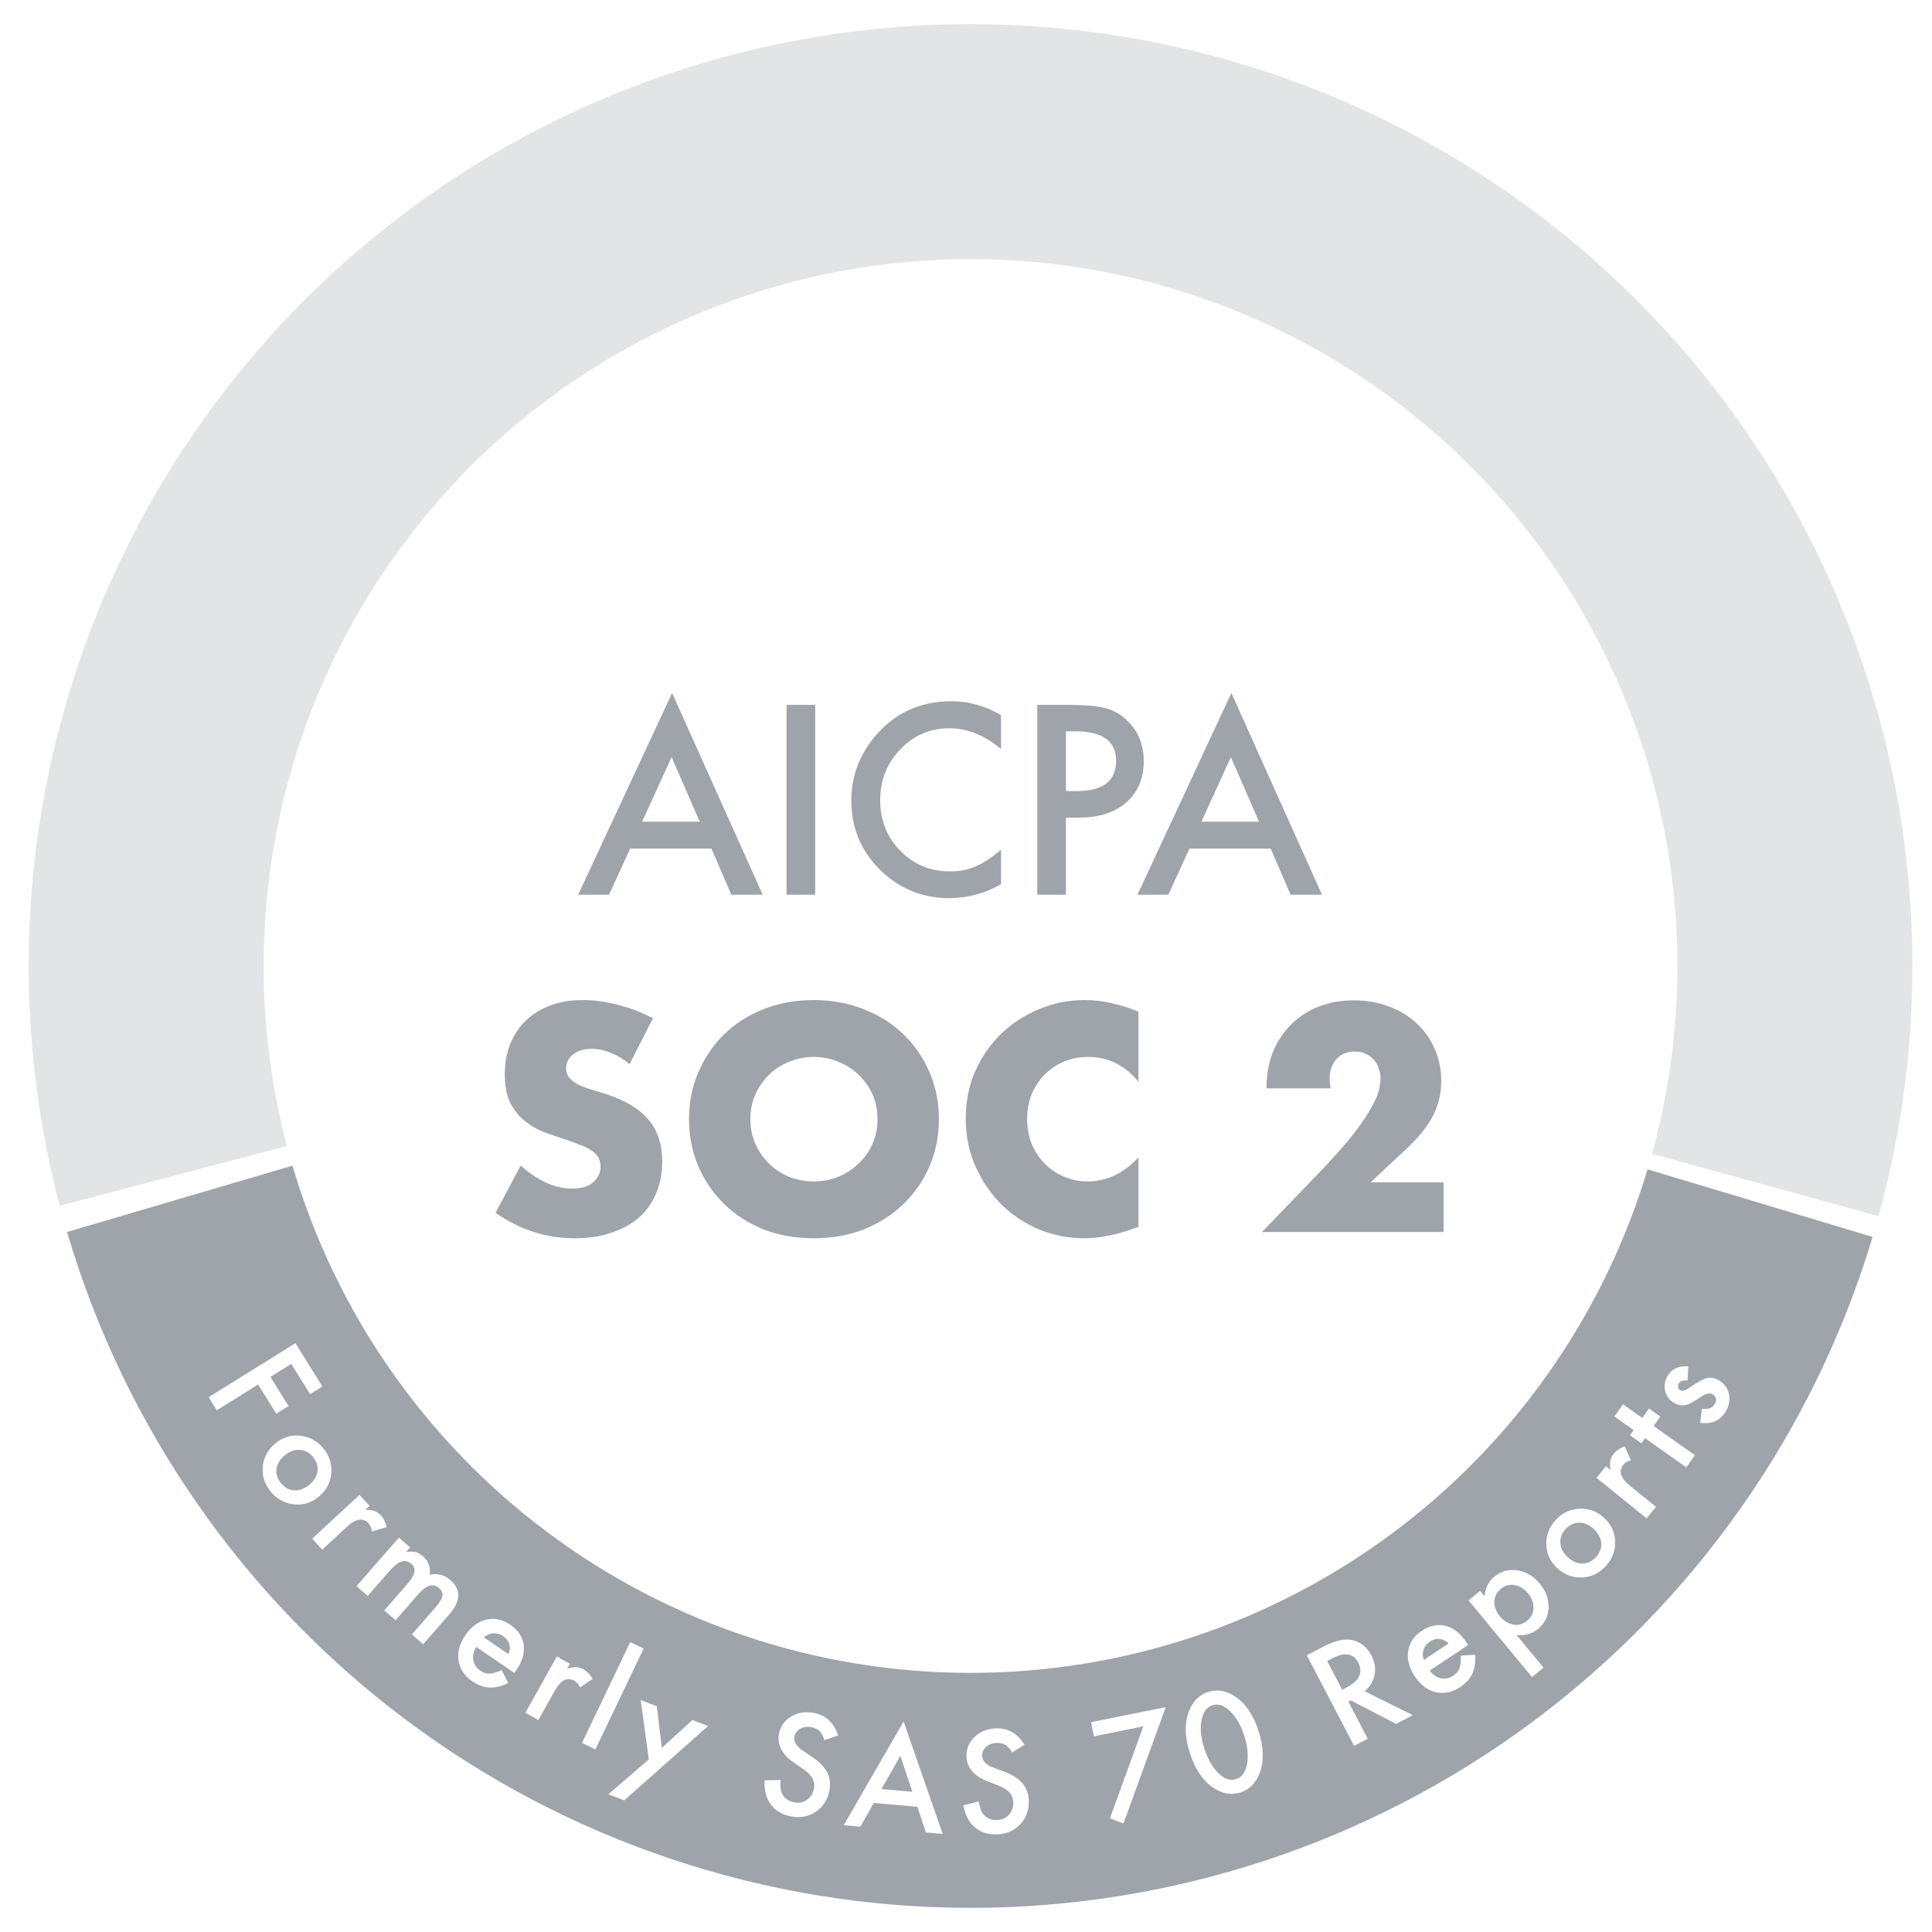
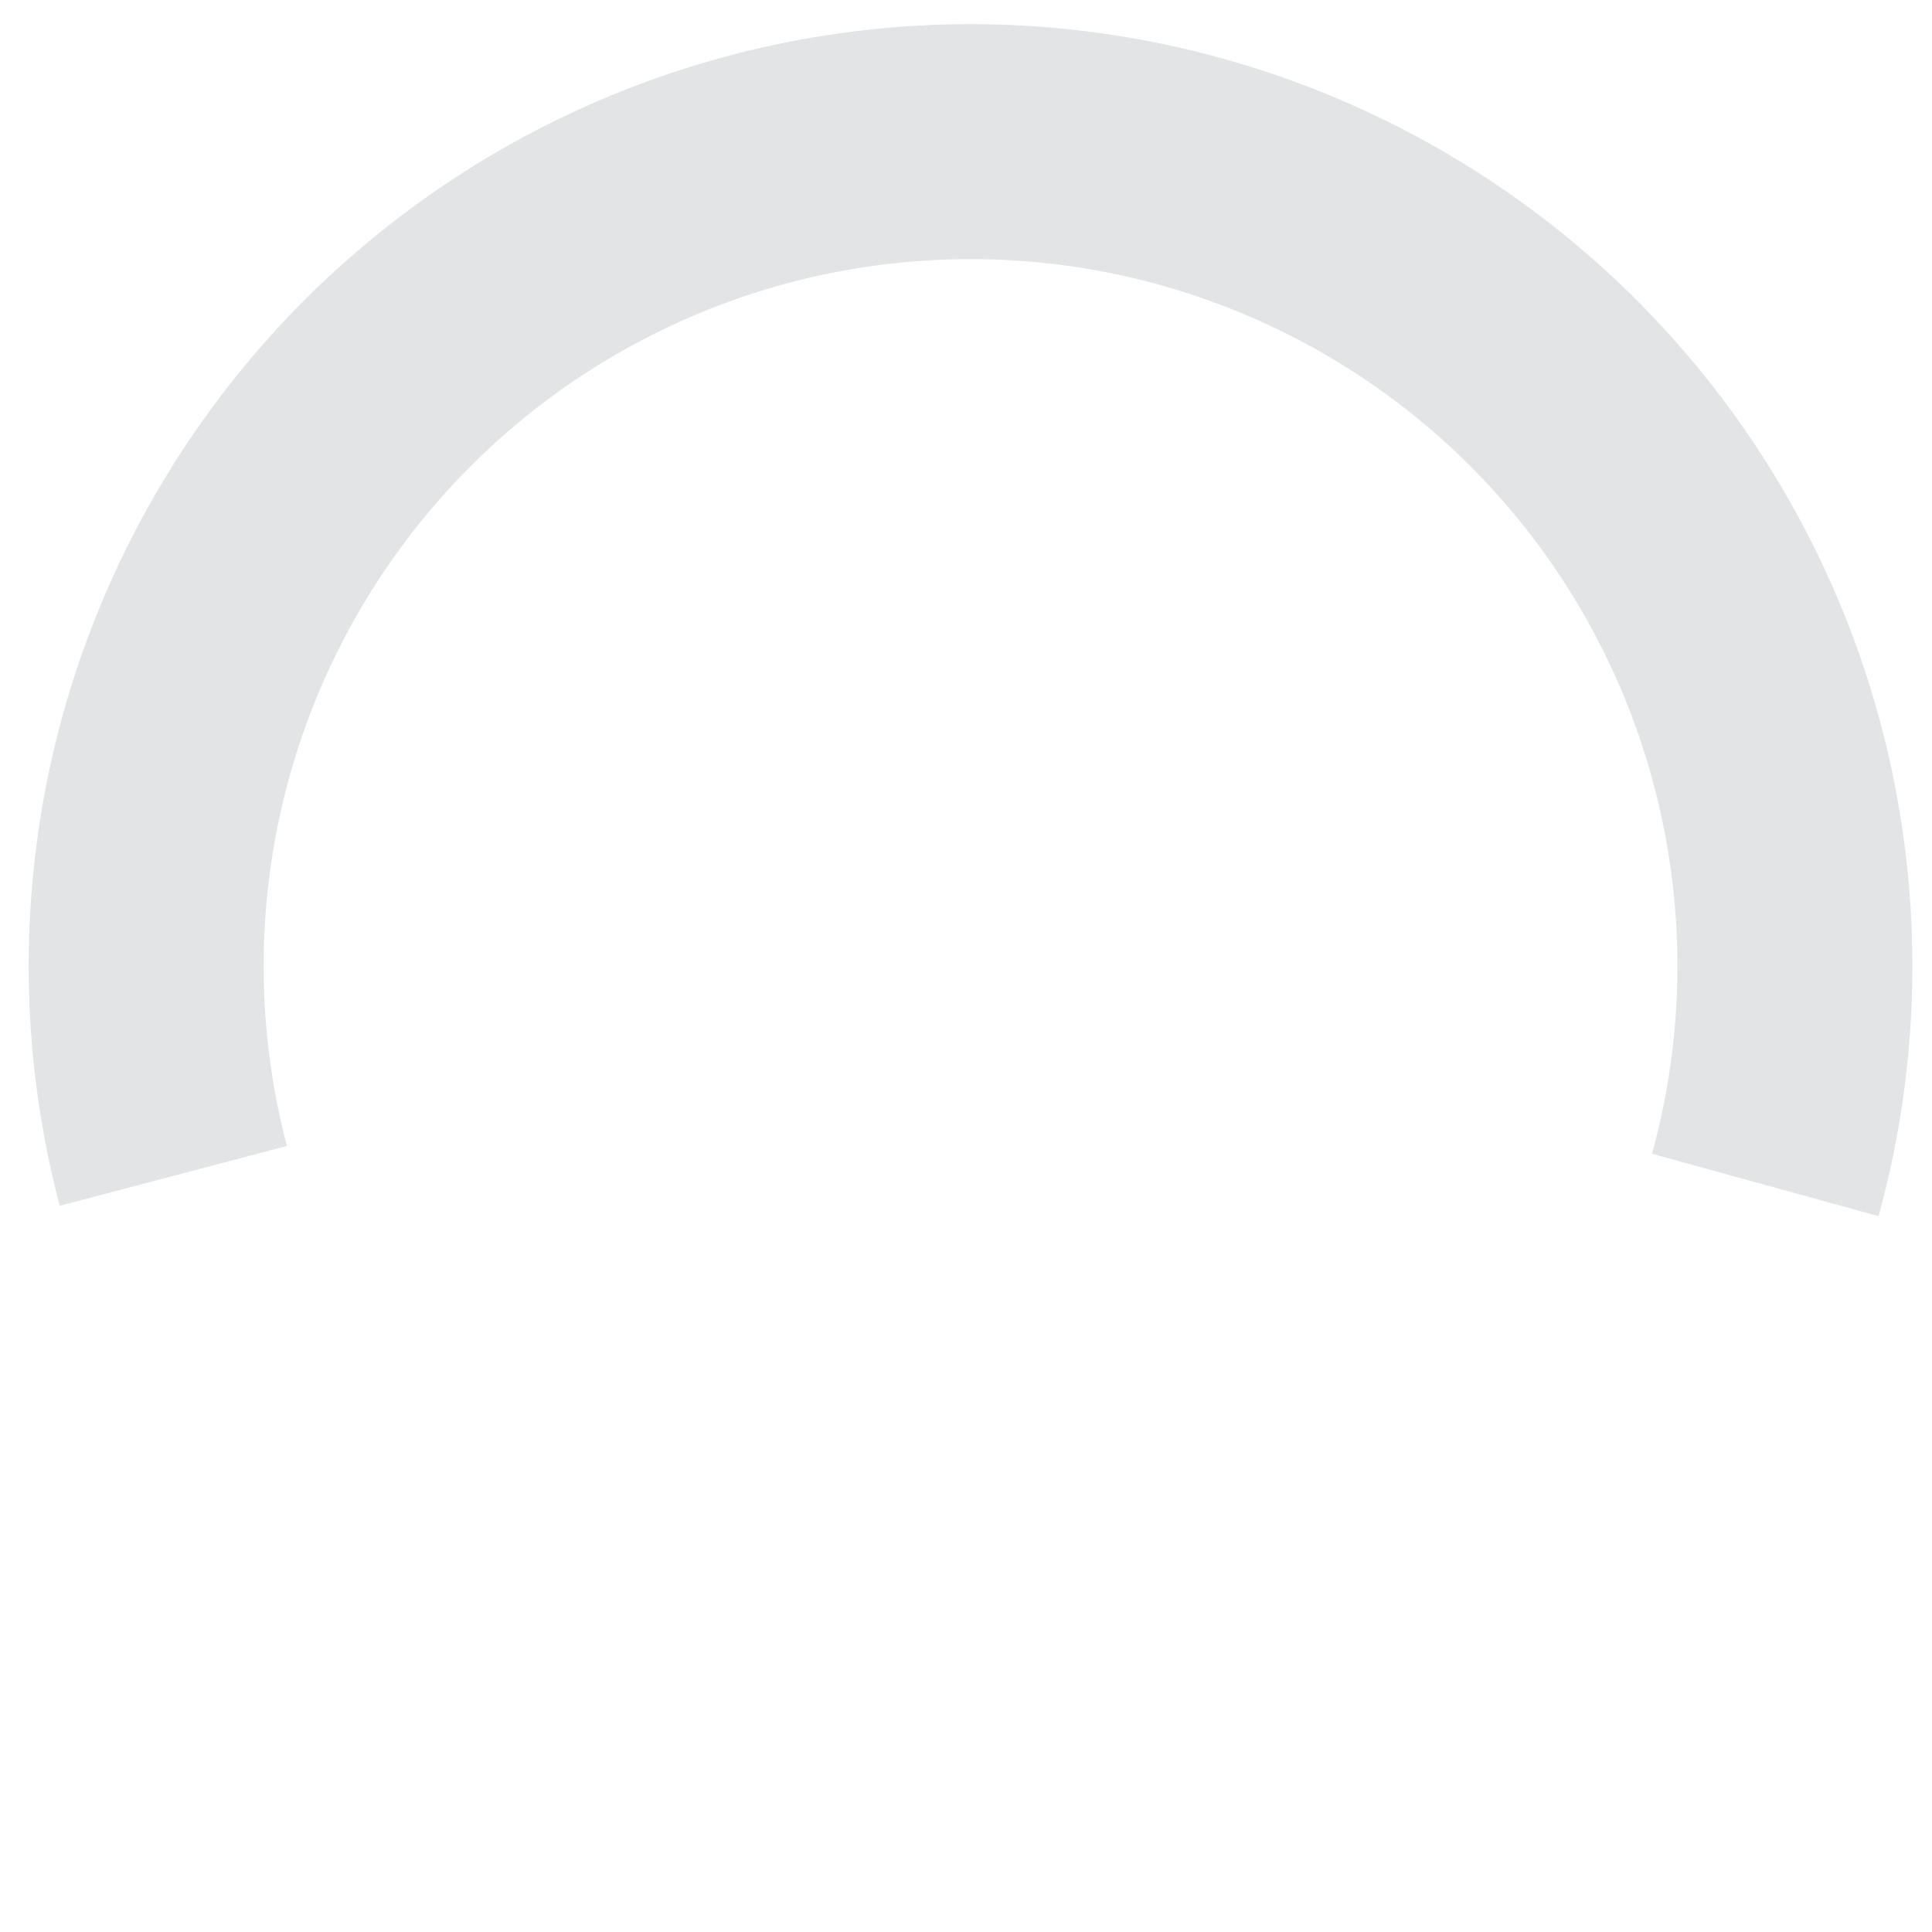
<svg xmlns="http://www.w3.org/2000/svg" width="80" height="80" viewBox="0 0 80 80" fill="none">
  <path opacity="0.3" d="M2.473 49.929C0.948 44.14 0.778 38.078 1.973 32.212C3.169 26.346 5.699 20.834 9.367 16.103C13.035 11.372 17.743 7.549 23.127 4.93C28.51 2.311 34.424 0.966 40.41 1.001C46.397 1.035 52.295 2.447 57.648 5.127C63.001 7.807 67.665 11.684 71.279 16.456C74.893 21.229 77.36 26.769 78.488 32.649C79.617 38.528 79.377 44.588 77.787 50.359L68.407 47.775C69.6 43.444 69.781 38.895 68.934 34.483C68.087 30.07 66.235 25.912 63.523 22.33C60.81 18.748 57.31 15.838 53.292 13.827C49.275 11.815 44.848 10.755 40.355 10.73C35.862 10.704 31.423 11.713 27.383 13.679C23.342 15.644 19.809 18.513 17.056 22.064C14.303 25.615 12.404 29.752 11.506 34.155C10.609 38.557 10.737 43.107 11.881 47.452L2.473 49.929Z" fill="#0F1A2B" fill-opacity="0.4" />
-   <path d="M12.111 48.268C13.892 54.318 17.58 59.63 22.625 63.415C27.67 67.199 33.803 69.254 40.11 69.271C46.416 69.288 52.56 67.266 57.626 63.51C62.692 59.753 66.408 54.46 68.222 48.42L77.54 51.219C75.123 59.267 70.171 66.319 63.421 71.325C56.672 76.33 48.486 79.023 40.083 79C31.68 78.977 23.509 76.24 16.787 71.197C10.065 66.155 5.151 59.076 2.777 51.014L12.111 48.268ZM41.258 71.568C40.896 71.579 40.597 71.695 40.361 71.918C40.124 72.139 40.01 72.408 40.019 72.726C40.033 73.197 40.334 73.547 40.92 73.774L41.333 73.932C41.441 73.974 41.534 74.02 41.612 74.069C41.69 74.116 41.753 74.168 41.802 74.225C41.853 74.28 41.89 74.342 41.914 74.41C41.94 74.477 41.955 74.553 41.957 74.635C41.963 74.839 41.902 75.01 41.774 75.148C41.647 75.284 41.484 75.356 41.285 75.362C41.034 75.369 40.839 75.283 40.702 75.105C40.626 75.012 40.57 74.842 40.533 74.594L39.891 74.756C39.961 75.148 40.117 75.45 40.359 75.66C40.605 75.871 40.911 75.97 41.278 75.959C41.665 75.948 41.986 75.811 42.239 75.547C42.491 75.286 42.611 74.96 42.6 74.572C42.591 74.281 42.504 74.039 42.339 73.845C42.174 73.649 41.919 73.486 41.572 73.357L41.144 73.197C40.834 73.08 40.675 72.918 40.669 72.712C40.665 72.562 40.719 72.436 40.833 72.334C40.947 72.23 41.093 72.175 41.27 72.17C41.414 72.166 41.533 72.193 41.626 72.248C41.715 72.297 41.81 72.403 41.912 72.568L42.421 72.246C42.133 71.779 41.745 71.553 41.258 71.568ZM34.937 75.579L35.623 75.639L36.182 74.656L37.987 74.815L38.338 75.877L39.035 75.939L37.416 71.282L34.937 75.579ZM45.178 71.313L45.296 71.899L47.343 71.485L45.96 75.294L46.521 75.507L48.27 70.688L45.178 71.313ZM33.733 70.933C33.379 70.859 33.06 70.903 32.779 71.065C32.497 71.225 32.324 71.461 32.26 71.772C32.164 72.233 32.375 72.643 32.892 73.001L33.257 73.25C33.352 73.316 33.431 73.382 33.496 73.448C33.561 73.512 33.611 73.578 33.646 73.644C33.682 73.71 33.704 73.779 33.711 73.851C33.721 73.922 33.718 73.998 33.701 74.078C33.659 74.278 33.56 74.43 33.404 74.534C33.248 74.638 33.073 74.67 32.878 74.63C32.632 74.579 32.462 74.45 32.37 74.244C32.318 74.136 32.303 73.958 32.325 73.709L31.662 73.716C31.639 74.114 31.721 74.445 31.908 74.705C32.098 74.967 32.373 75.135 32.732 75.209C33.111 75.288 33.455 75.229 33.763 75.032C34.068 74.836 34.261 74.547 34.34 74.166C34.399 73.882 34.37 73.626 34.255 73.399C34.141 73.17 33.93 72.952 33.622 72.746L33.244 72.491C32.969 72.305 32.853 72.111 32.895 71.909C32.925 71.763 33.007 71.653 33.142 71.58C33.276 71.506 33.432 71.486 33.605 71.522C33.746 71.552 33.855 71.604 33.933 71.68C34.008 71.748 34.076 71.874 34.137 72.058L34.707 71.863C34.535 71.342 34.21 71.032 33.733 70.933ZM26.865 72.854L25.191 74.296L25.847 74.549L29.319 71.473L28.67 71.222L27.404 72.378L27.198 70.653L26.53 70.395L26.865 72.854ZM51.168 70.267C50.789 70.007 50.409 69.937 50.028 70.059C49.647 70.181 49.377 70.459 49.22 70.891C49.044 71.37 49.059 71.93 49.264 72.572C49.48 73.247 49.8 73.728 50.222 74.015C50.604 74.274 50.985 74.343 51.365 74.222C51.744 74.1 52.012 73.823 52.169 73.391C52.345 72.913 52.328 72.345 52.117 71.687C51.906 71.028 51.59 70.554 51.168 70.267ZM37.78 74.194L36.5 74.082L37.28 72.706L37.78 74.194ZM50.204 70.61C50.443 70.534 50.686 70.616 50.935 70.855C51.185 71.095 51.381 71.435 51.522 71.875C51.663 72.315 51.701 72.704 51.637 73.043C51.574 73.384 51.423 73.593 51.185 73.67C50.944 73.746 50.7 73.665 50.453 73.424C50.203 73.178 50.006 72.83 49.863 72.383C49.725 71.953 49.688 71.57 49.753 71.233C49.817 70.894 49.968 70.686 50.204 70.61ZM24.099 72.171L24.655 72.438L26.653 68.263L26.096 67.997L24.099 72.171ZM55.994 67.913C55.677 67.842 55.27 67.937 54.775 68.196L54.112 68.542L56.07 72.292L56.636 71.998L55.834 70.461L55.936 70.409L57.81 71.384L58.502 71.022L56.506 70.03C56.727 69.847 56.864 69.619 56.917 69.349C56.969 69.078 56.926 68.81 56.787 68.545C56.609 68.205 56.345 67.994 55.994 67.913ZM21.756 70.921L22.293 71.222L22.969 70.014C23.217 69.571 23.487 69.432 23.78 69.596C23.878 69.65 23.957 69.743 24.019 69.873L24.54 69.518C24.437 69.339 24.314 69.209 24.172 69.129C24.066 69.07 23.962 69.039 23.862 69.035C23.764 69.031 23.636 69.052 23.479 69.1L23.596 68.893L23.058 68.591L21.756 70.921ZM59.859 67.324C59.53 67.242 59.202 67.309 58.875 67.527C58.551 67.742 58.363 68.022 58.309 68.367C58.259 68.714 58.35 69.064 58.584 69.416C58.819 69.77 59.109 69.989 59.452 70.07C59.794 70.149 60.132 70.078 60.464 69.858C60.579 69.781 60.679 69.697 60.761 69.607C60.844 69.517 60.911 69.418 60.962 69.31C61.011 69.2 61.047 69.079 61.067 68.949C61.087 68.818 61.093 68.673 61.084 68.514L60.49 68.56C60.495 68.794 60.475 68.969 60.434 69.084C60.39 69.201 60.304 69.302 60.176 69.386C60.012 69.496 59.842 69.532 59.666 69.495C59.49 69.457 59.334 69.351 59.199 69.177L60.793 68.119L60.715 67.997C60.471 67.63 60.185 67.405 59.859 67.324ZM55.156 68.673C55.678 68.401 56.04 68.456 56.24 68.84C56.454 69.249 56.292 69.594 55.756 69.874L55.577 69.969L54.955 68.778L55.156 68.673ZM21.124 67.273C20.802 67.055 20.471 66.985 20.131 67.066C19.791 67.15 19.503 67.367 19.266 67.716C19.026 68.068 18.934 68.418 18.988 68.766C19.044 69.114 19.236 69.4 19.565 69.624C19.68 69.701 19.795 69.761 19.909 69.804C20.024 69.846 20.141 69.872 20.261 69.878C20.381 69.883 20.506 69.87 20.634 69.84C20.763 69.809 20.9 69.76 21.044 69.692L20.776 69.157C20.561 69.249 20.392 69.298 20.27 69.303C20.146 69.307 20.02 69.266 19.893 69.18C19.73 69.069 19.632 68.925 19.599 68.749C19.568 68.571 19.608 68.386 19.718 68.196L21.299 69.272L21.384 69.152C21.631 68.788 21.731 68.44 21.684 68.108C21.636 67.772 21.449 67.494 21.124 67.273ZM62.833 65.025C62.477 64.969 62.158 65.057 61.875 65.291C61.637 65.488 61.503 65.758 61.471 66.1L61.285 65.876L60.81 66.27L63.439 69.445L63.914 69.051L62.798 67.702C63.147 67.737 63.442 67.655 63.682 67.456C63.961 67.225 64.108 66.933 64.122 66.578C64.136 66.22 64.016 65.885 63.76 65.577C63.499 65.262 63.19 65.078 62.833 65.025ZM59.195 67.983C59.469 67.801 59.733 67.823 59.986 68.05L58.954 68.735C58.929 68.66 58.915 68.587 58.914 68.516C58.913 68.444 58.922 68.376 58.943 68.312C58.964 68.245 58.996 68.184 59.039 68.129C59.08 68.073 59.133 68.024 59.195 67.983ZM20.424 67.631C20.493 67.626 20.561 67.633 20.628 67.651C20.695 67.669 20.761 67.699 20.823 67.741C21.095 67.926 21.174 68.178 21.06 68.498L20.035 67.801C20.095 67.749 20.158 67.709 20.223 67.68C20.289 67.652 20.356 67.636 20.424 67.631ZM14.762 65.68L15.227 66.085L16.133 65.047C16.317 64.836 16.481 64.707 16.626 64.661C16.771 64.616 16.91 64.651 17.04 64.765C17.247 64.945 17.194 65.214 16.881 65.572L15.912 66.684L16.38 67.091L17.286 66.051C17.472 65.838 17.636 65.709 17.777 65.663C17.921 65.618 18.056 65.651 18.184 65.763C18.294 65.859 18.339 65.968 18.317 66.091C18.294 66.212 18.197 66.369 18.029 66.561L17.055 67.679L17.522 68.086L18.607 66.844C19.086 66.294 19.099 65.821 18.646 65.426C18.396 65.209 18.112 65.136 17.794 65.207C17.834 64.893 17.741 64.638 17.514 64.439C17.412 64.351 17.312 64.294 17.214 64.269C17.122 64.247 16.991 64.244 16.82 64.259L16.982 64.073L16.517 63.668L14.762 65.68ZM62.717 65.634C62.926 65.669 63.113 65.785 63.276 65.982C63.43 66.168 63.504 66.368 63.497 66.583C63.492 66.795 63.407 66.969 63.242 67.106C63.068 67.25 62.877 67.306 62.669 67.272C62.457 67.237 62.27 67.122 62.111 66.929C61.948 66.733 61.871 66.529 61.879 66.318C61.887 66.108 61.978 65.93 62.152 65.785C62.317 65.649 62.505 65.599 62.717 65.634ZM65.441 62.47C65.052 62.48 64.719 62.627 64.442 62.912C64.166 63.197 64.028 63.532 64.03 63.918C64.031 64.304 64.171 64.632 64.447 64.901C64.74 65.186 65.078 65.326 65.46 65.32C65.845 65.317 66.178 65.172 66.457 64.885C66.738 64.596 66.879 64.258 66.88 63.873C66.879 63.486 66.735 63.153 66.448 62.874C66.164 62.598 65.827 62.463 65.441 62.47ZM65.413 63.05C65.625 63.054 65.824 63.148 66.009 63.328C66.195 63.509 66.295 63.705 66.306 63.917C66.316 64.128 66.237 64.321 66.069 64.494C65.902 64.665 65.711 64.749 65.497 64.745C65.286 64.738 65.085 64.642 64.894 64.456C64.716 64.283 64.622 64.089 64.611 63.875C64.6 63.661 64.677 63.469 64.841 63.3C65.008 63.129 65.199 63.045 65.413 63.05ZM12.926 63.716L13.346 64.169L14.36 63.226C14.732 62.88 15.033 62.831 15.262 63.077C15.338 63.159 15.384 63.271 15.402 63.414L16.008 63.237C15.965 63.035 15.888 62.874 15.778 62.755C15.694 62.665 15.606 62.603 15.512 62.568C15.42 62.534 15.291 62.516 15.127 62.514L15.303 62.352L14.883 61.901L12.926 63.716ZM67.273 59.891C67.079 59.962 66.931 60.06 66.829 60.187C66.752 60.282 66.703 60.378 66.682 60.477C66.661 60.572 66.661 60.702 66.682 60.865L66.497 60.715L66.109 61.194L68.183 62.873L68.571 62.394L67.495 61.524C67.1 61.204 67.009 60.913 67.22 60.652C67.29 60.565 67.395 60.503 67.534 60.465L67.273 59.891ZM12.477 59.457C12.095 59.404 11.752 59.496 11.447 59.732C11.123 59.982 10.936 60.297 10.887 60.677C10.836 61.058 10.934 61.408 11.178 61.724C11.425 62.043 11.74 62.23 12.122 62.286C12.505 62.339 12.854 62.243 13.171 61.999C13.484 61.756 13.665 61.443 13.712 61.06C13.758 60.674 13.66 60.323 13.416 60.008C13.174 59.694 12.86 59.51 12.477 59.457ZM12.438 60.039C12.652 60.059 12.831 60.161 12.975 60.348C13.121 60.537 13.178 60.737 13.143 60.949C13.108 61.158 12.988 61.342 12.782 61.501C12.577 61.66 12.37 61.729 12.159 61.71C11.947 61.691 11.768 61.586 11.621 61.395C11.474 61.206 11.418 61.006 11.453 60.794C11.489 60.586 11.612 60.4 11.823 60.237C12.02 60.085 12.225 60.02 12.438 60.039ZM66.849 58.653L67.648 59.219L67.495 59.433L67.965 59.766L68.118 59.552L69.826 60.761L70.183 60.258L68.473 59.048L68.75 58.657L68.281 58.324L68.004 58.715L67.205 58.15L66.849 58.653ZM69.911 56.584C69.523 56.542 69.24 56.667 69.061 56.958C68.94 57.156 68.902 57.364 68.947 57.582C68.993 57.797 69.116 57.965 69.313 58.086C69.463 58.178 69.611 58.212 69.754 58.191C69.867 58.174 70.007 58.112 70.175 58.005C70.235 57.967 70.294 57.93 70.352 57.892C70.409 57.854 70.467 57.817 70.526 57.78C70.691 57.692 70.82 57.677 70.914 57.734C71.076 57.834 71.102 57.972 70.993 58.149C70.939 58.238 70.863 58.297 70.765 58.324C70.715 58.339 70.616 58.344 70.469 58.339L70.403 58.915C70.873 58.984 71.225 58.828 71.458 58.447C71.594 58.224 71.641 57.99 71.597 57.747C71.548 57.495 71.413 57.301 71.193 57.166C71.022 57.062 70.856 57.027 70.696 57.062C70.535 57.096 70.31 57.217 70.019 57.422C69.809 57.572 69.66 57.62 69.573 57.567C69.523 57.536 69.494 57.494 69.484 57.441C69.472 57.387 69.481 57.336 69.51 57.287C69.572 57.186 69.695 57.144 69.877 57.161L69.911 56.584ZM8.641 57.854L8.978 58.396L10.688 57.331L11.44 58.54L11.95 58.222L11.197 57.014L12.06 56.477L12.84 57.728L13.349 57.412L12.233 55.618L8.641 57.854Z" fill="#0F1A2B" fill-opacity="0.4" />
-   <path d="M29.459 35.139H26.094L25.219 37.048H23.941L27.83 28.695L31.581 37.048H30.283L29.459 35.139ZM28.975 34.024L27.81 31.352L26.588 34.024H28.975ZM33.755 29.189V37.048H32.569V29.189H33.755ZM41.45 29.611V31.016C40.765 30.443 40.056 30.156 39.323 30.156C38.515 30.156 37.835 30.446 37.282 31.026C36.725 31.603 36.447 32.309 36.447 33.144C36.447 33.968 36.725 34.664 37.282 35.231C37.838 35.797 38.52 36.081 39.328 36.081C39.745 36.081 40.1 36.013 40.392 35.877C40.555 35.809 40.723 35.718 40.896 35.602C41.072 35.487 41.257 35.348 41.45 35.185V36.615C40.772 36.998 40.059 37.19 39.313 37.19C38.19 37.19 37.231 36.798 36.437 36.014C35.646 35.224 35.251 34.27 35.251 33.154C35.251 32.153 35.582 31.261 36.244 30.477C37.058 29.517 38.111 29.036 39.404 29.036C40.11 29.036 40.792 29.228 41.45 29.611ZM44.138 33.856V37.048H42.952V29.189H44.296C44.954 29.189 45.451 29.235 45.787 29.326C46.126 29.418 46.425 29.591 46.683 29.846C47.134 30.287 47.36 30.843 47.36 31.515C47.36 32.234 47.119 32.804 46.637 33.225C46.155 33.646 45.505 33.856 44.688 33.856H44.138ZM44.138 32.757H44.581C45.67 32.757 46.215 32.338 46.215 31.5C46.215 30.689 45.653 30.283 44.53 30.283H44.138V32.757ZM52.617 35.139H49.253L48.378 37.048H47.1L50.989 28.695L54.74 37.048H53.442L52.617 35.139ZM52.134 34.024L50.968 31.352L49.747 34.024H52.134Z" fill="#0F1A2B" fill-opacity="0.4" />
-   <path d="M26.07 44.062C25.806 43.847 25.541 43.69 25.277 43.591C25.013 43.484 24.757 43.43 24.509 43.43C24.195 43.43 23.939 43.504 23.741 43.653C23.542 43.802 23.443 43.996 23.443 44.236C23.443 44.401 23.493 44.537 23.592 44.645C23.691 44.752 23.819 44.847 23.976 44.929C24.141 45.004 24.323 45.07 24.521 45.128C24.728 45.186 24.93 45.248 25.128 45.314C25.922 45.578 26.5 45.933 26.863 46.379C27.235 46.817 27.421 47.391 27.421 48.102C27.421 48.581 27.338 49.015 27.173 49.403C27.016 49.791 26.781 50.126 26.467 50.407C26.161 50.679 25.781 50.89 25.327 51.039C24.881 51.196 24.372 51.274 23.802 51.274C22.621 51.274 21.526 50.923 20.519 50.221L21.559 48.263C21.923 48.585 22.282 48.825 22.637 48.982C22.993 49.139 23.344 49.217 23.691 49.217C24.087 49.217 24.381 49.126 24.571 48.945C24.769 48.763 24.868 48.556 24.868 48.325C24.868 48.184 24.843 48.065 24.794 47.966C24.744 47.858 24.662 47.763 24.546 47.681C24.43 47.59 24.277 47.507 24.087 47.433C23.906 47.358 23.683 47.276 23.418 47.185C23.104 47.086 22.795 46.978 22.489 46.863C22.192 46.739 21.923 46.578 21.683 46.379C21.452 46.181 21.262 45.933 21.113 45.636C20.973 45.33 20.903 44.946 20.903 44.483C20.903 44.021 20.977 43.604 21.126 43.232C21.283 42.852 21.497 42.529 21.77 42.265C22.051 41.993 22.39 41.782 22.786 41.633C23.191 41.484 23.641 41.41 24.137 41.41C24.6 41.41 25.083 41.476 25.587 41.608C26.091 41.732 26.574 41.918 27.037 42.166L26.07 44.062ZM31.07 46.342C31.07 46.714 31.14 47.057 31.281 47.371C31.421 47.685 31.611 47.957 31.851 48.189C32.091 48.42 32.367 48.602 32.681 48.734C33.004 48.858 33.342 48.92 33.697 48.92C34.053 48.92 34.387 48.858 34.701 48.734C35.023 48.602 35.304 48.42 35.544 48.189C35.792 47.957 35.986 47.685 36.126 47.371C36.267 47.057 36.337 46.714 36.337 46.342C36.337 45.97 36.267 45.628 36.126 45.314C35.986 45 35.792 44.727 35.544 44.496C35.304 44.264 35.023 44.087 34.701 43.963C34.387 43.831 34.053 43.765 33.697 43.765C33.342 43.765 33.004 43.831 32.681 43.963C32.367 44.087 32.091 44.264 31.851 44.496C31.611 44.727 31.421 45 31.281 45.314C31.14 45.628 31.07 45.97 31.07 46.342ZM28.53 46.342C28.53 45.648 28.658 45.004 28.914 44.409C29.17 43.806 29.525 43.281 29.98 42.835C30.434 42.389 30.975 42.042 31.603 41.794C32.239 41.538 32.937 41.41 33.697 41.41C34.449 41.41 35.143 41.538 35.779 41.794C36.415 42.042 36.961 42.389 37.415 42.835C37.878 43.281 38.237 43.806 38.493 44.409C38.749 45.004 38.877 45.648 38.877 46.342C38.877 47.036 38.749 47.685 38.493 48.288C38.237 48.883 37.878 49.403 37.415 49.849C36.961 50.295 36.415 50.646 35.779 50.903C35.143 51.15 34.449 51.274 33.697 51.274C32.937 51.274 32.239 51.15 31.603 50.903C30.975 50.646 30.434 50.295 29.98 49.849C29.525 49.403 29.17 48.883 28.914 48.288C28.658 47.685 28.53 47.036 28.53 46.342ZM47.14 44.793C46.579 44.107 45.885 43.765 45.059 43.765C44.695 43.765 44.356 43.831 44.042 43.963C43.737 44.095 43.472 44.277 43.249 44.508C43.026 44.731 42.849 45 42.716 45.314C42.593 45.628 42.531 45.966 42.531 46.33C42.531 46.702 42.593 47.044 42.716 47.358C42.849 47.672 43.026 47.945 43.249 48.176C43.481 48.408 43.749 48.589 44.055 48.721C44.361 48.854 44.691 48.92 45.046 48.92C45.823 48.92 46.521 48.589 47.14 47.928V50.803L46.892 50.89C46.521 51.022 46.174 51.117 45.852 51.175C45.529 51.241 45.211 51.274 44.897 51.274C44.253 51.274 43.633 51.154 43.039 50.915C42.452 50.667 41.932 50.324 41.477 49.886C41.031 49.44 40.672 48.916 40.399 48.313C40.126 47.701 39.99 47.036 39.99 46.317C39.99 45.599 40.122 44.942 40.387 44.347C40.659 43.744 41.019 43.228 41.465 42.798C41.919 42.36 42.444 42.022 43.039 41.782C43.633 41.534 44.257 41.41 44.91 41.41C45.282 41.41 45.645 41.451 46 41.534C46.364 41.608 46.744 41.728 47.14 41.893V44.793ZM59.778 51.014H52.256L54.574 48.61C55.185 47.974 55.664 47.437 56.011 46.999C56.358 46.553 56.614 46.177 56.779 45.871C56.953 45.566 57.06 45.318 57.102 45.128C57.143 44.938 57.164 44.777 57.164 44.645C57.164 44.504 57.139 44.368 57.089 44.236C57.048 44.103 56.982 43.988 56.891 43.889C56.8 43.781 56.689 43.699 56.556 43.641C56.432 43.575 56.284 43.542 56.11 43.542C55.78 43.542 55.52 43.649 55.33 43.864C55.148 44.078 55.057 44.347 55.057 44.669C55.057 44.76 55.069 44.892 55.094 45.066H52.442C52.442 44.521 52.529 44.025 52.702 43.579C52.884 43.133 53.136 42.748 53.458 42.426C53.781 42.104 54.161 41.856 54.598 41.683C55.044 41.509 55.532 41.422 56.061 41.422C56.581 41.422 57.06 41.505 57.498 41.67C57.944 41.836 58.328 42.067 58.651 42.364C58.973 42.662 59.225 43.017 59.407 43.43C59.588 43.835 59.679 44.277 59.679 44.756C59.679 45.268 59.568 45.743 59.345 46.181C59.13 46.611 58.783 47.053 58.304 47.507L56.755 48.957H59.778V51.014Z" fill="#0F1A2B" fill-opacity="0.4" />
</svg>